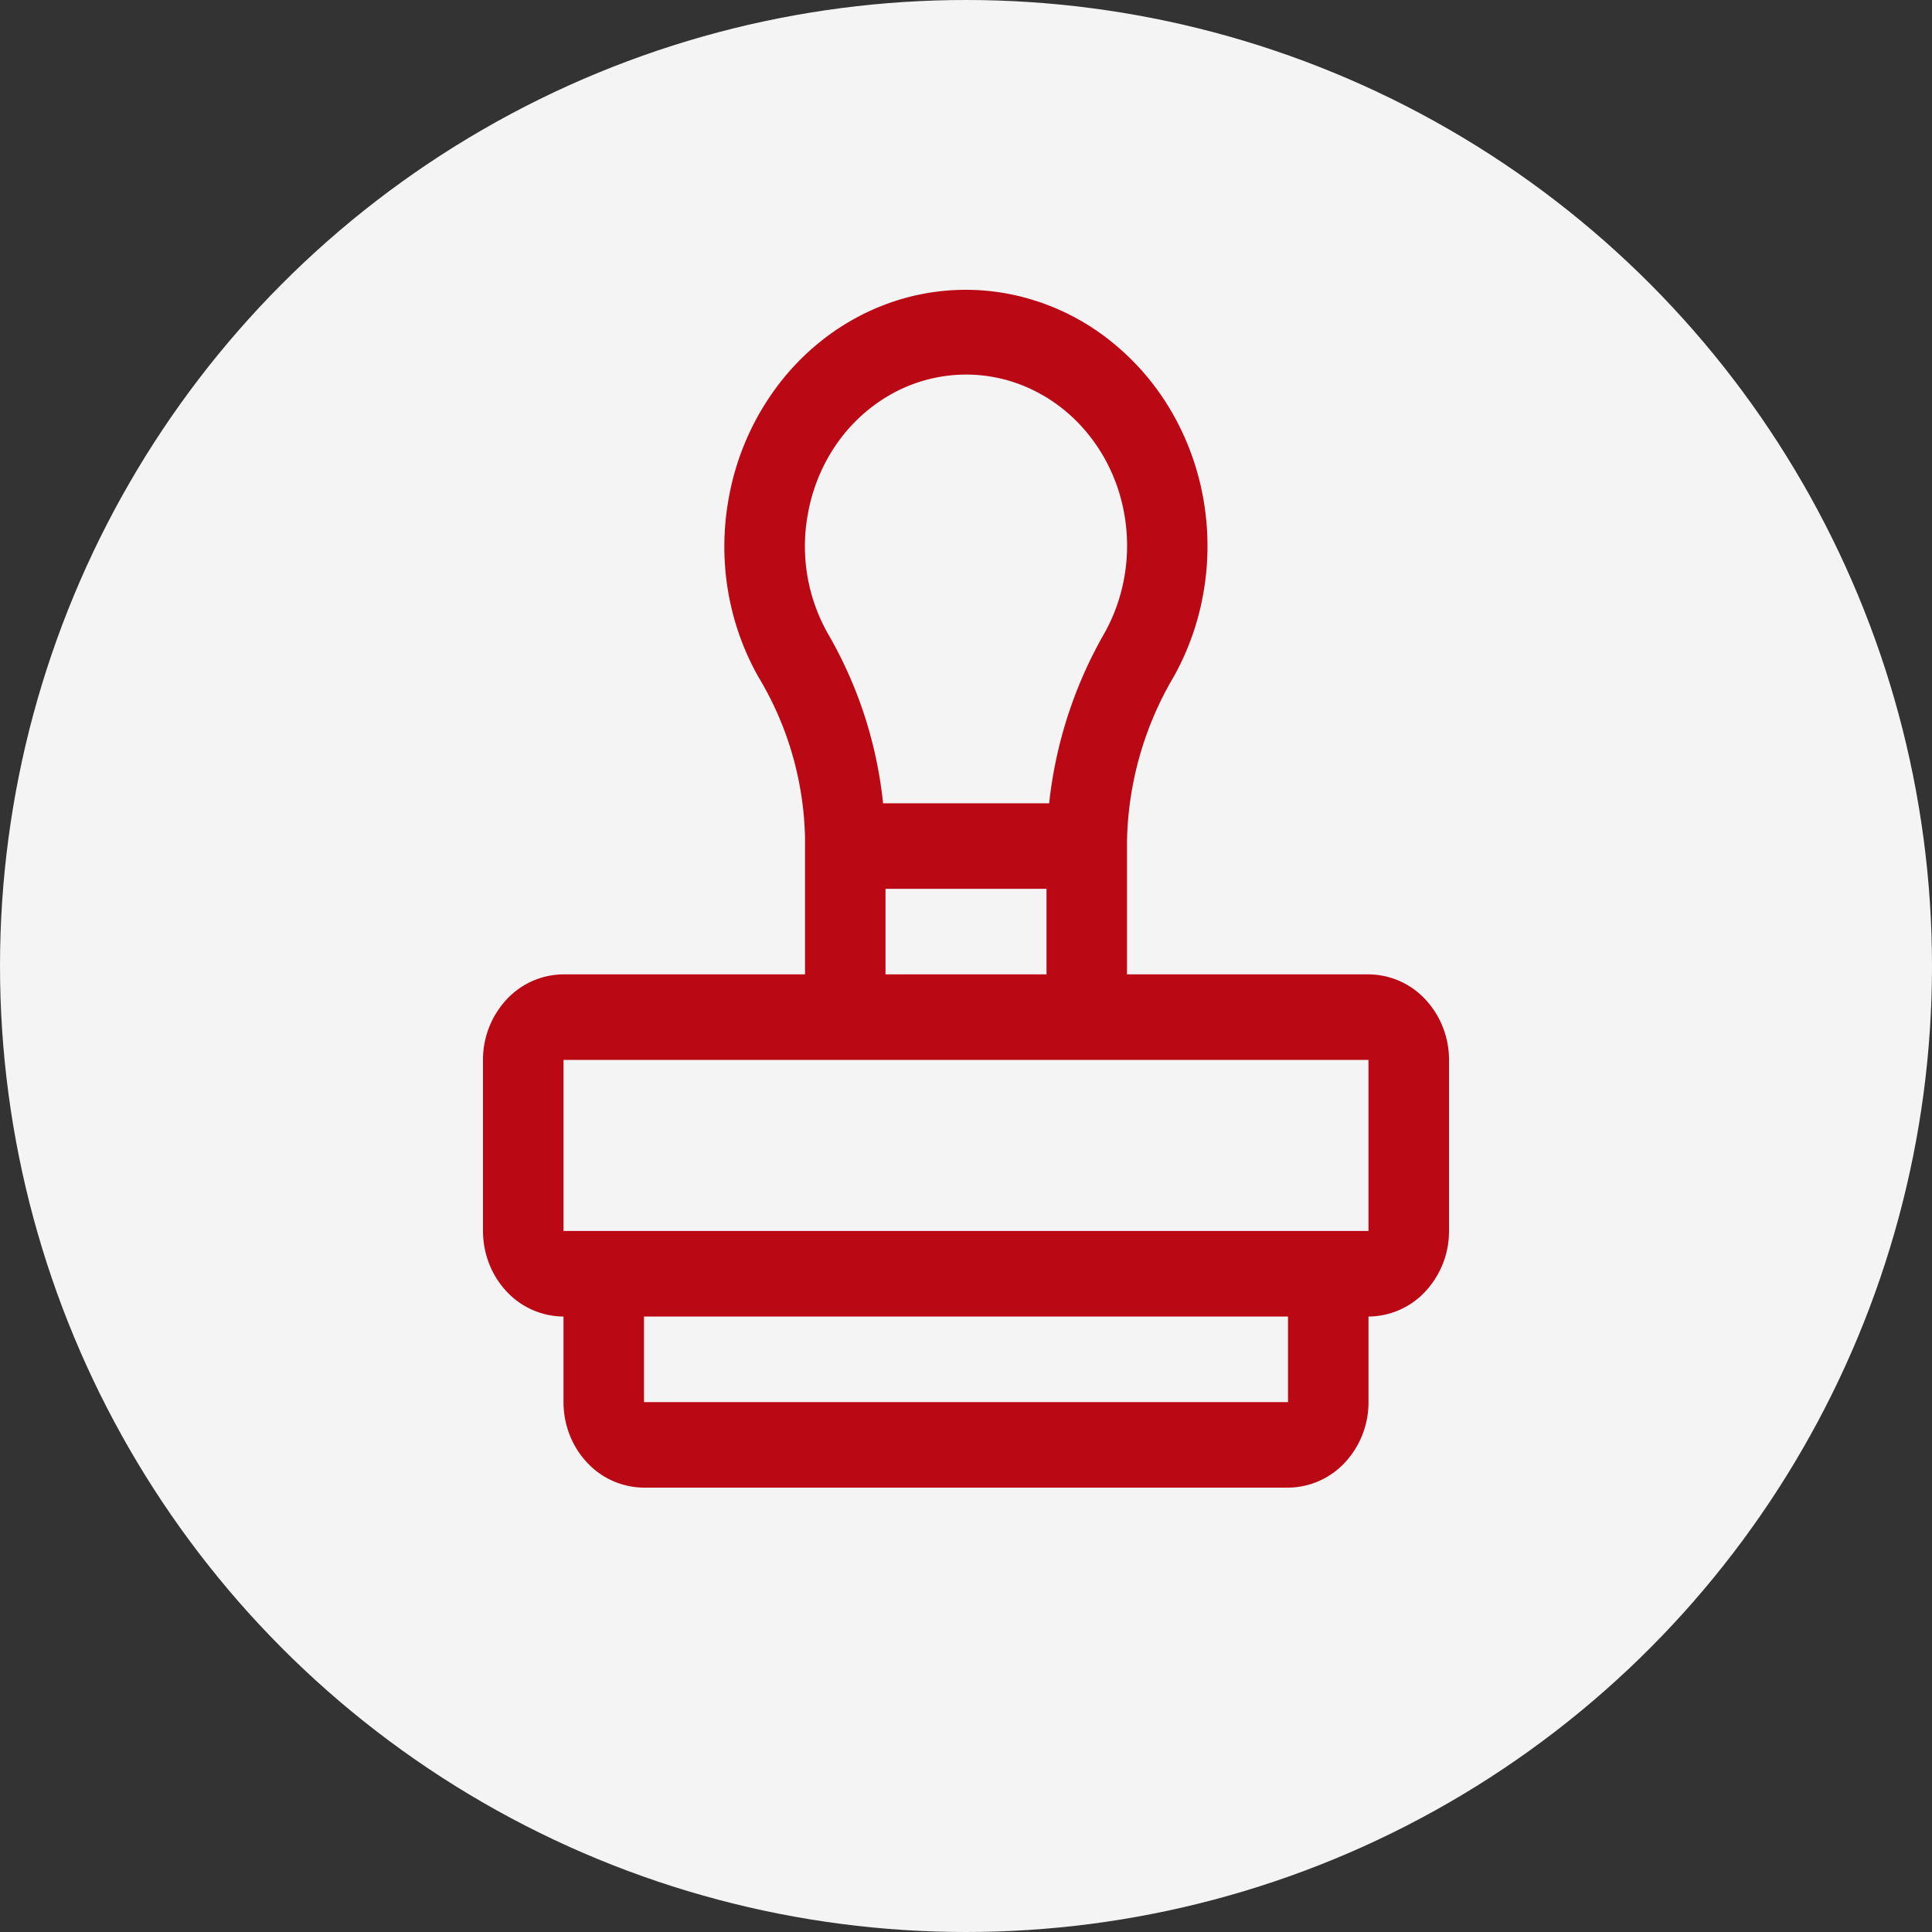
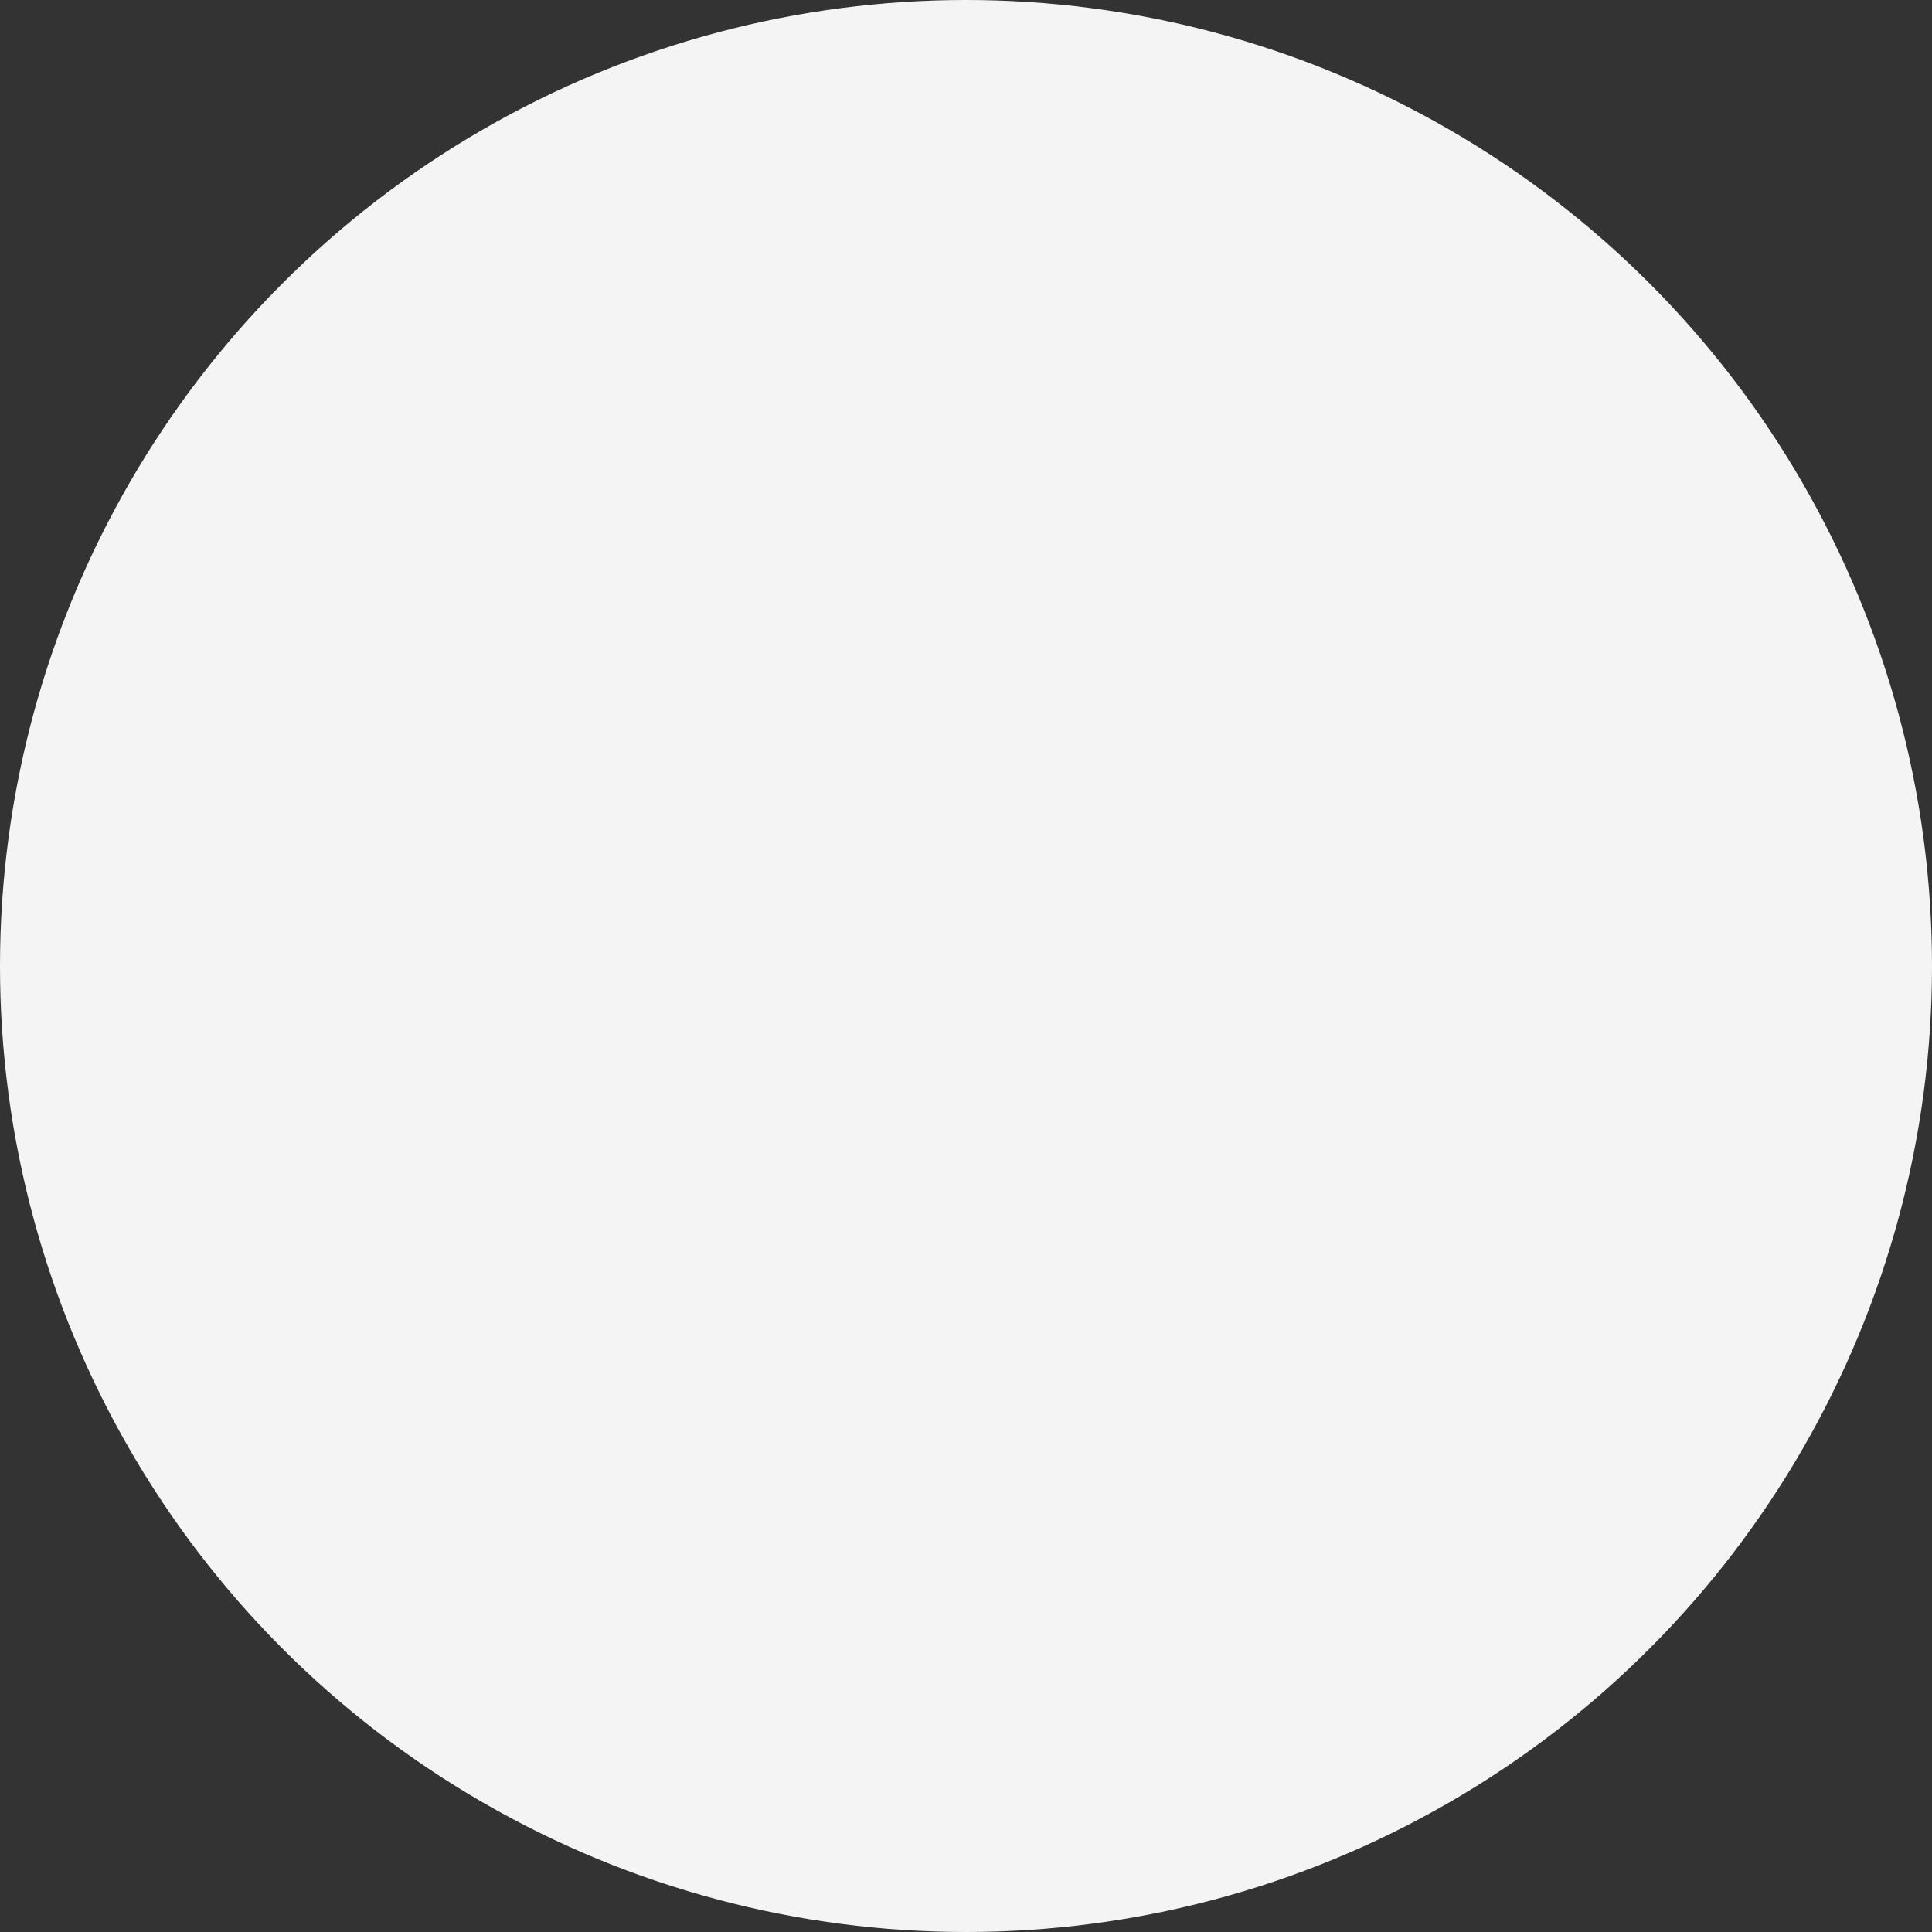
<svg xmlns="http://www.w3.org/2000/svg" width="100" height="100" fill="none">
  <rect width="100%" height="100%" fill="#333333" stroke="none" />
  <circle cx="50" cy="50" r="50" fill="#F4F4F4" />
-   <path d="M70.833 50.433h-12.5v-6.867a17.349 17.349 0 0 1 2.415-8.533c1.53-2.732 2.084-5.96 1.558-9.09-.525-3.13-2.095-5.956-4.42-7.957a12.163 12.163 0 0 0-5.822-2.802 11.8 11.8 0 0 0-6.363.623c-2.034.79-3.84 2.13-5.24 3.885a13.646 13.646 0 0 0-2.748 6.131c-.575 3.18-.02 6.472 1.558 9.241a16.79 16.79 0 0 1 2.396 8.271v7.098h-12.5a4.05 4.05 0 0 0-2.945 1.298A4.577 4.577 0 0 0 25 54.861v8.856c.001 1.174.44 2.3 1.222 3.13a4.05 4.05 0 0 0 2.945 1.297v4.428c0 1.174.44 2.3 1.221 3.13A4.05 4.05 0 0 0 33.333 77h33.334a4.05 4.05 0 0 0 2.945-1.298 4.576 4.576 0 0 0 1.221-3.13v-4.428a4.05 4.05 0 0 0 2.945-1.298A4.577 4.577 0 0 0 75 63.716v-8.855a4.577 4.577 0 0 0-1.222-3.13 4.05 4.05 0 0 0-2.945-1.298ZM41.813 26.62a9.154 9.154 0 0 1 1.414-3.528 8.53 8.53 0 0 1 2.685-2.563 7.98 7.98 0 0 1 3.453-1.115 7.882 7.882 0 0 1 3.573.54 8.305 8.305 0 0 1 3.023 2.096 8.96 8.96 0 0 1 1.906 3.257c.403 1.22.55 2.52.43 3.808a9.243 9.243 0 0 1-1.124 3.645 22.517 22.517 0 0 0-2.869 8.818h-8.596a22.015 22.015 0 0 0-2.866-8.799 9.18 9.18 0 0 1-1.03-6.159Zm12.354 19.385v4.428h-8.334v-4.428h8.334Zm12.5 26.567H33.333v-4.428h33.334v4.428Zm-37.5-8.855V54.86h41.666v8.856H29.167Z" fill="#BA0915" />
</svg>